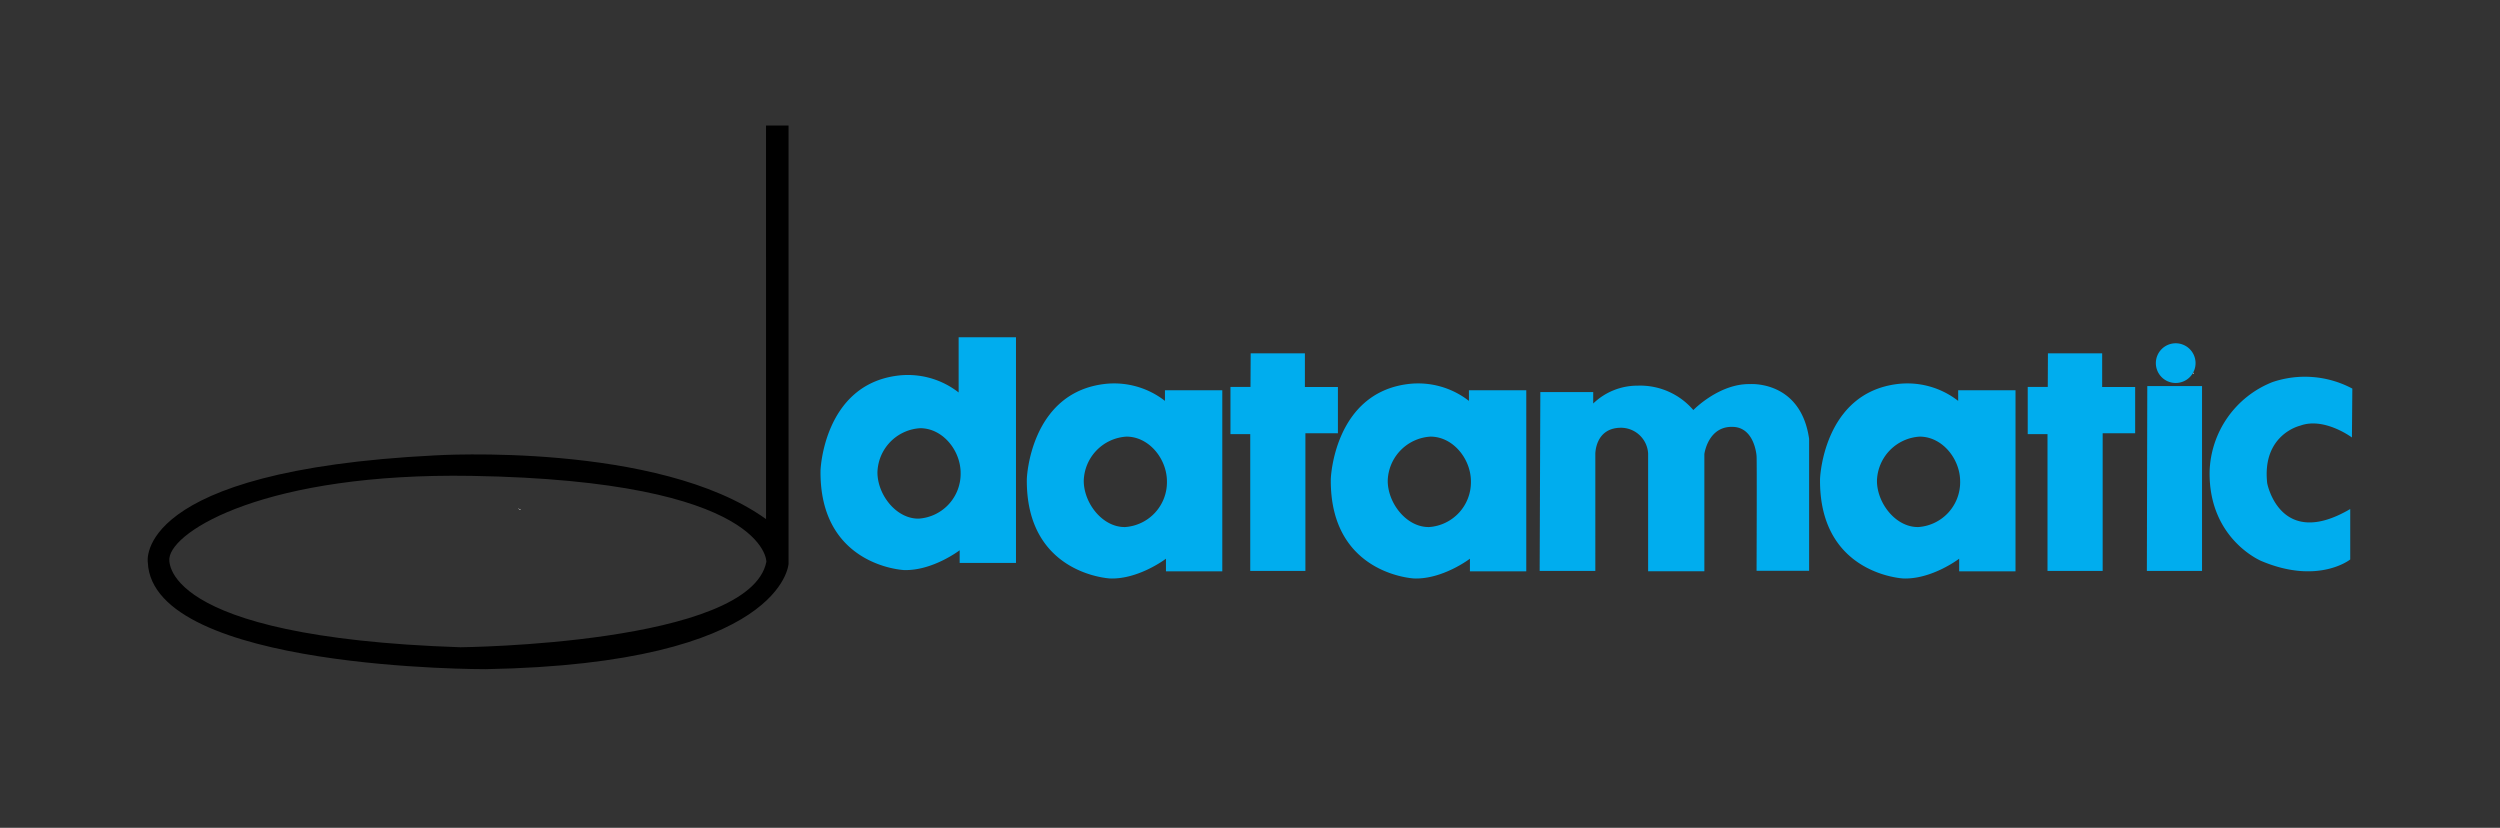
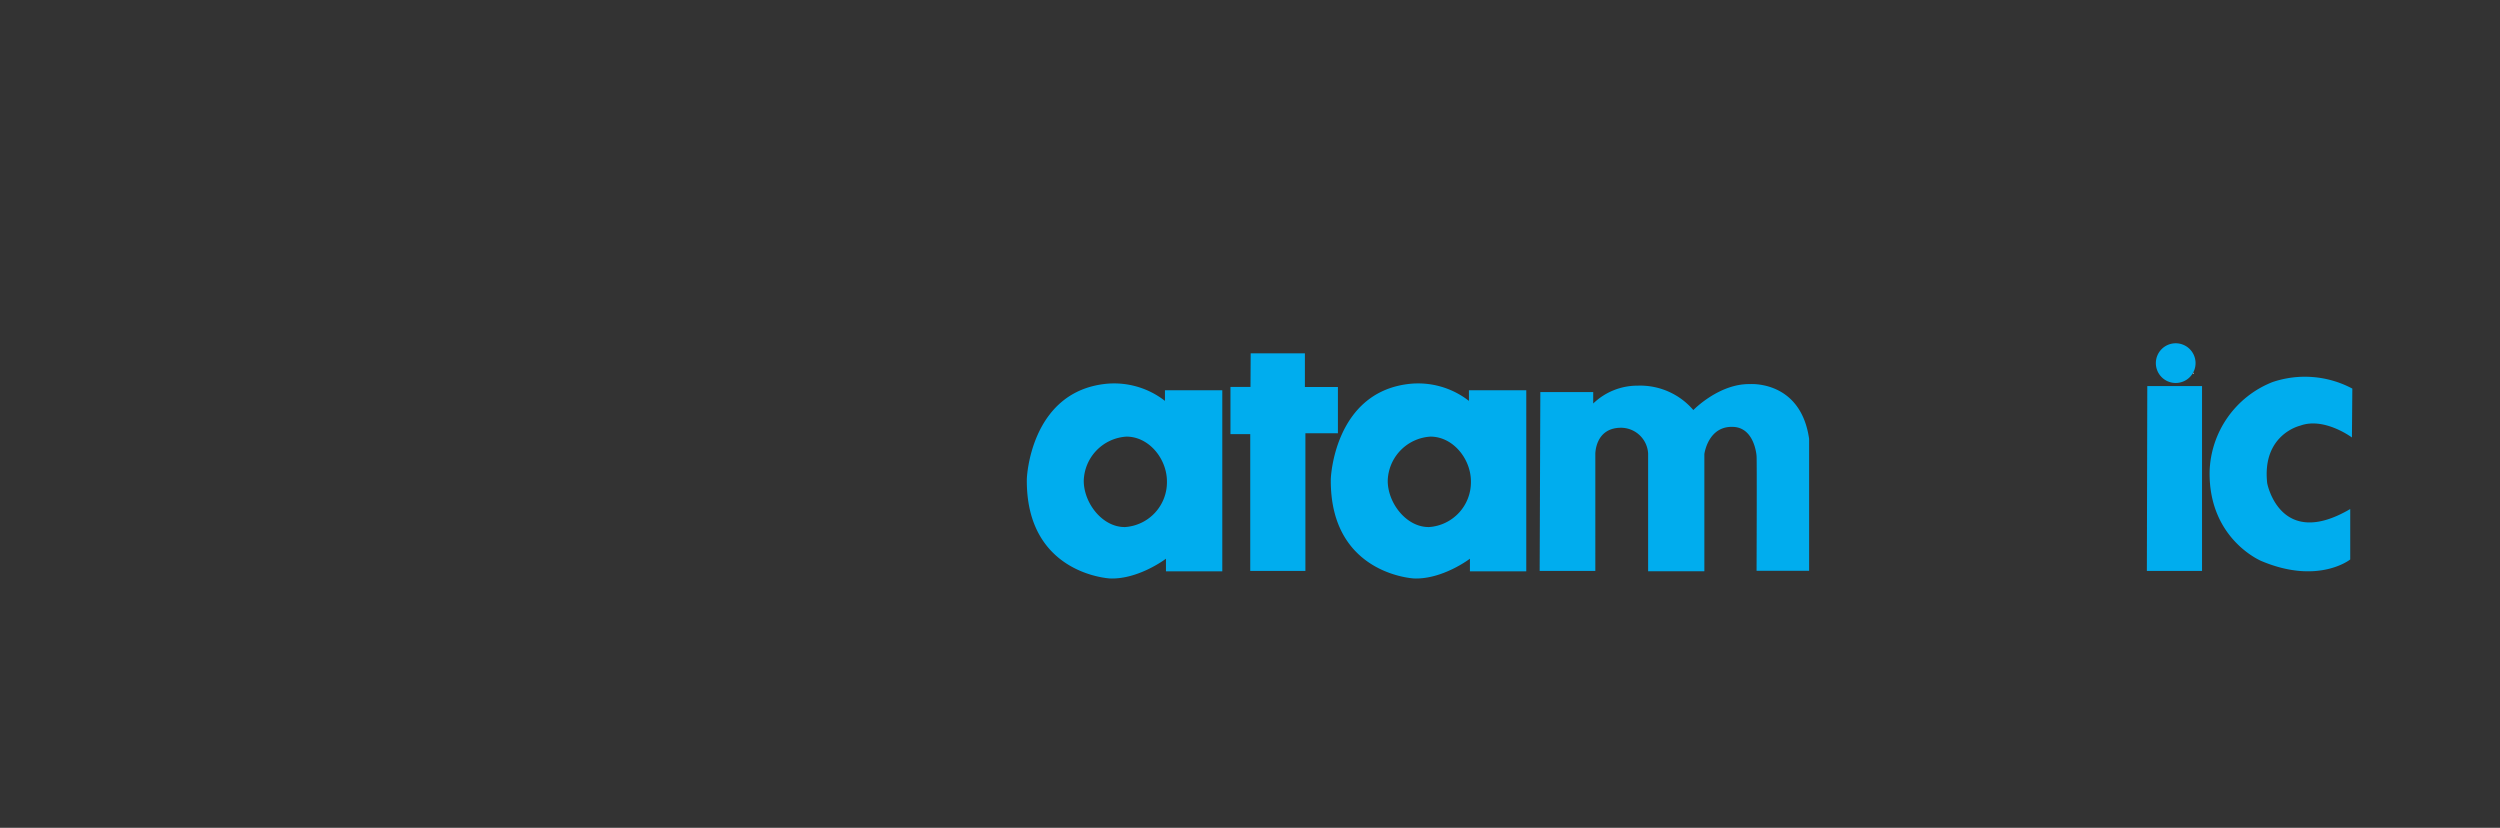
<svg xmlns="http://www.w3.org/2000/svg" width="302" height="100" viewBox="0 0 302 100">
  <rect x="0" y="0" width="302" height="100" fill="#333333" stroke="none" />
  <g id="P">
    <g>
      <path d="M265.007,45.133c-.041.041-.081,0-.121,0l.081-.122C265.007,45.01,264.967,45.092,265.007,45.133Z" fill="#fff" />
-       <path d="M62.909,61.529c-.081.082-.204,0-.284-.081l.04-.04C62.706,61.57,62.869,61.448,62.909,61.529Z" fill="#fff" />
-       <path d="M92.536,15.164h2.721v52.95S94.613,80.193,58.67,80.836c0,0-40.263.147-40.815-12.906,0,0-1.876-11.081,34.711-12.92,0,0,26.936-1.678,39.971,7.698Zm.043,52.692s.141-9.781-35.6-10.37c-24.82-.408-36.127,6.6-36.514,9.929,0,0-1.728,9.541,35.153,10.773C55.618,78.188,90.623,77.875,92.579,67.856Z" />
-       <path d="M115.804,47.41V40.738h6.927V67.999H115.926V66.473s-3.265,2.492-6.724,2.39c0,0-10.235-.456-10.082-12.052,0,0,.368-10.316,9.319-11.436A9.968,9.968,0,0,1,115.804,47.41Zm-4.802,15.239a5.428,5.428,0,0,0,5.042-5.511c0-2.721-2.162-5.411-4.882-5.411a5.495,5.495,0,0,0-5.167,5.329C105.995,59.778,108.281,62.704,111.002,62.65Z" fill="#00adee" />
      <path d="M140.726,48.428V47.146h6.927V69.016h-6.805V67.491s-3.265,2.492-6.724,2.39c0,0-10.235-.456-10.082-12.052,0,0,.368-10.316,9.319-11.436A9.968,9.968,0,0,1,140.726,48.428ZM135.923,63.667a5.428,5.428,0,0,0,5.043-5.511c0-2.721-2.162-5.412-4.882-5.412a5.496,5.496,0,0,0-5.167,5.33C130.917,60.795,133.203,63.722,135.923,63.667Z" fill="#00adee" />
      <path d="M177.447,48.428V47.146h6.927V69.016h-6.806V67.491s-3.265,2.492-6.723,2.39c0,0-10.235-.456-10.083-12.052,0,0,.369-10.316,9.32-11.436A9.968,9.968,0,0,1,177.447,48.428ZM172.644,63.667a5.429,5.429,0,0,0,5.043-5.511c0-2.721-2.162-5.412-4.882-5.412a5.496,5.496,0,0,0-5.168,5.33C167.637,60.795,169.924,63.722,172.644,63.667Z" fill="#00adee" />
-       <path d="M236.547,48.428V47.146h6.927V69.016h-6.806V67.491s-3.265,2.492-6.723,2.39c0,0-10.236-.456-10.084-12.052,0,0,.369-10.316,9.321-11.436A9.968,9.968,0,0,1,236.547,48.428ZM231.744,63.667a5.428,5.428,0,0,0,5.042-5.511c0-2.721-2.162-5.412-4.882-5.412a5.496,5.496,0,0,0-5.167,5.33C226.737,60.795,229.023,63.722,231.744,63.667Z" fill="#00adee" />
      <polygon points="151.081 42.681 157.631 42.681 157.631 46.75 161.619 46.75 161.619 52.335 157.692 52.335 157.692 68.966 151.03 68.966 151.03 52.446 148.64 52.446 148.64 46.74 151.06 46.74 151.081 42.681" fill="#00adee" />
-       <polygon points="247.39 42.681 253.941 42.681 253.941 46.75 257.927 46.75 257.927 52.335 254.002 52.335 254.002 68.966 247.339 68.966 247.339 52.446 244.949 52.446 244.949 46.74 247.37 46.74 247.39 42.681" fill="#00adee" />
      <polygon points="259.393 46.638 266.005 46.638 266.005 68.966 259.342 68.966 259.393 46.638" fill="#00adee" />
      <path d="M262.824,46.264a2.398,2.398,0,1,0-2.397-2.398A2.398,2.398,0,0,0,262.824,46.264Z" fill="#00adee" />
      <path d="M284.113,52.849s-3.349-2.498-6.248-1.43c0,0-4.648,1.058-3.986,6.958,0,0,1.536,8.097,10.029,3.112v6.096s-3.866,3.086-10.732.188c0,0-6.358-2.622-6.256-10.759A12,12,0,0,1,274.499,46.162a12.184,12.184,0,0,1,9.663.781Z" fill="#00adee" />
      <path d="M186.072,47.36h6.388v1.384a7.694,7.694,0,0,1,5.371-2.157,8.463,8.463,0,0,1,6.724,2.947s3.087-3.186,6.8-3.135c0,0,6.169-.504,7.186,6.617v15.938h-6.348s.051-13.111,0-13.873c-.024-.359-.356-3.357-2.747-3.509-3.111-.199-3.56,3.275-3.56,3.275v14.159H199.093V54.775a3.293,3.293,0,0,0-3.336-3.102c-3.102.051-3.042,3.205-3.042,3.205V68.966h-6.724Z" fill="#00adee" />
    </g>
  </g>
</svg>